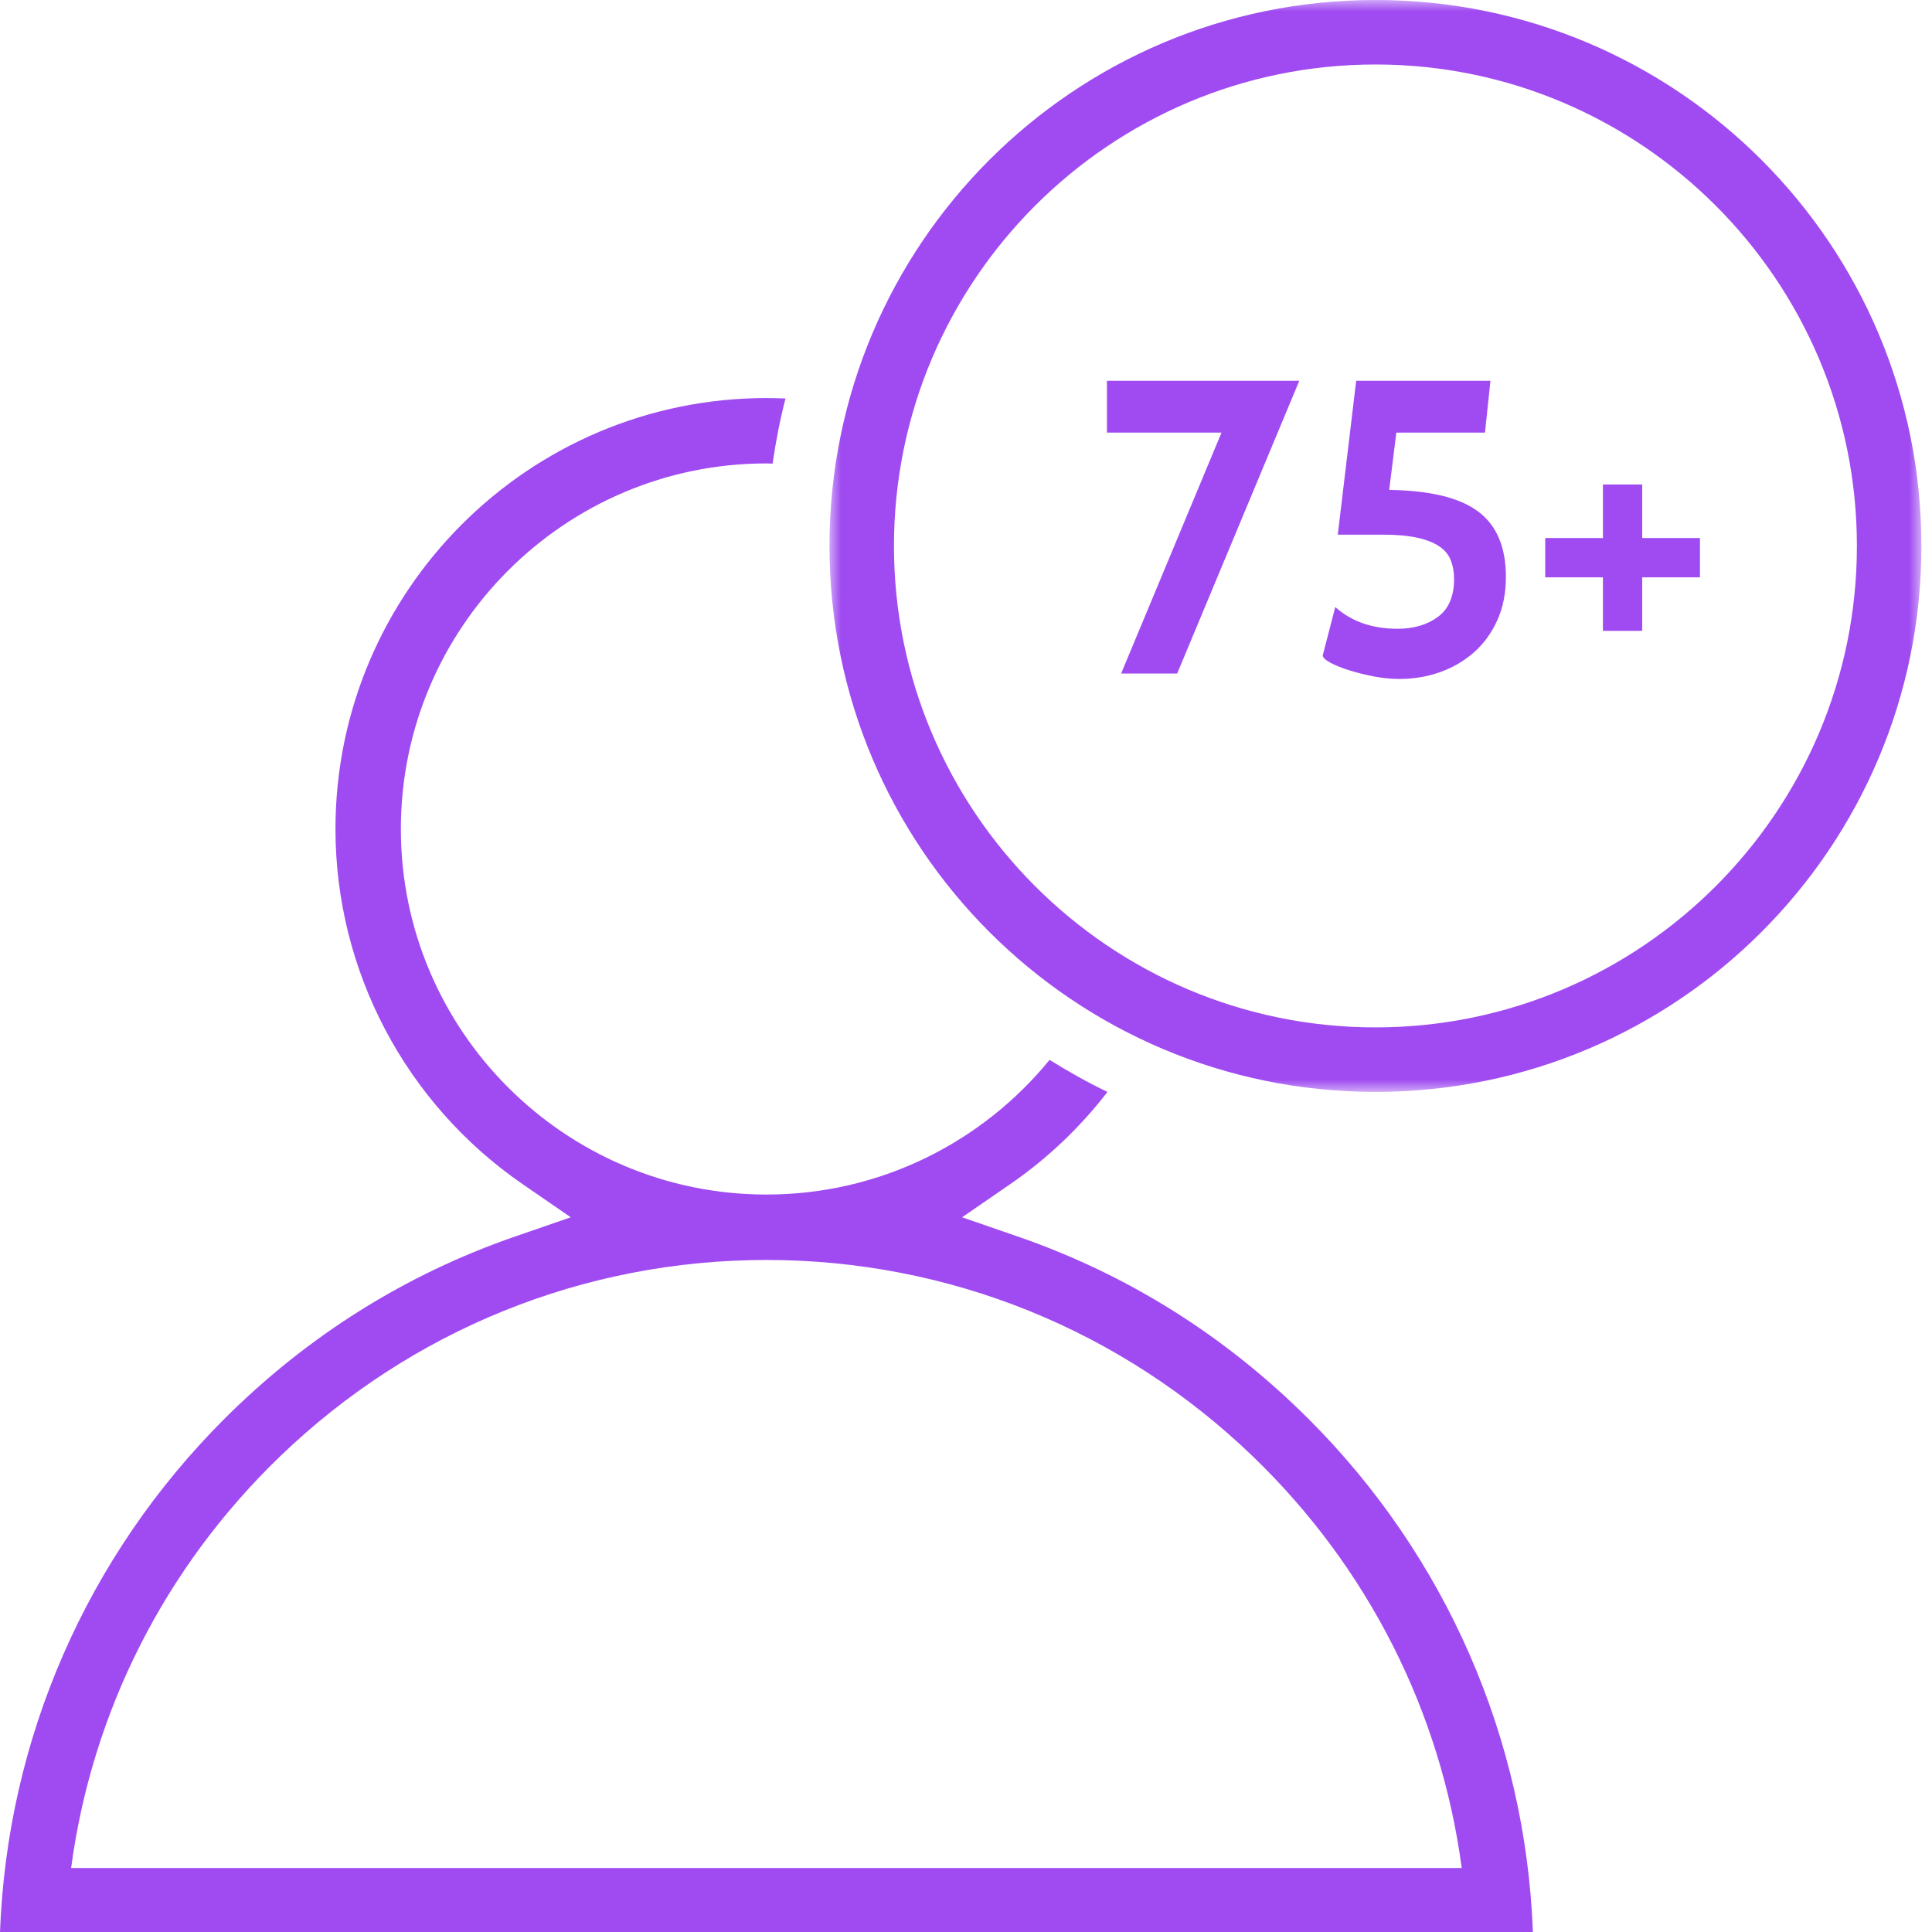
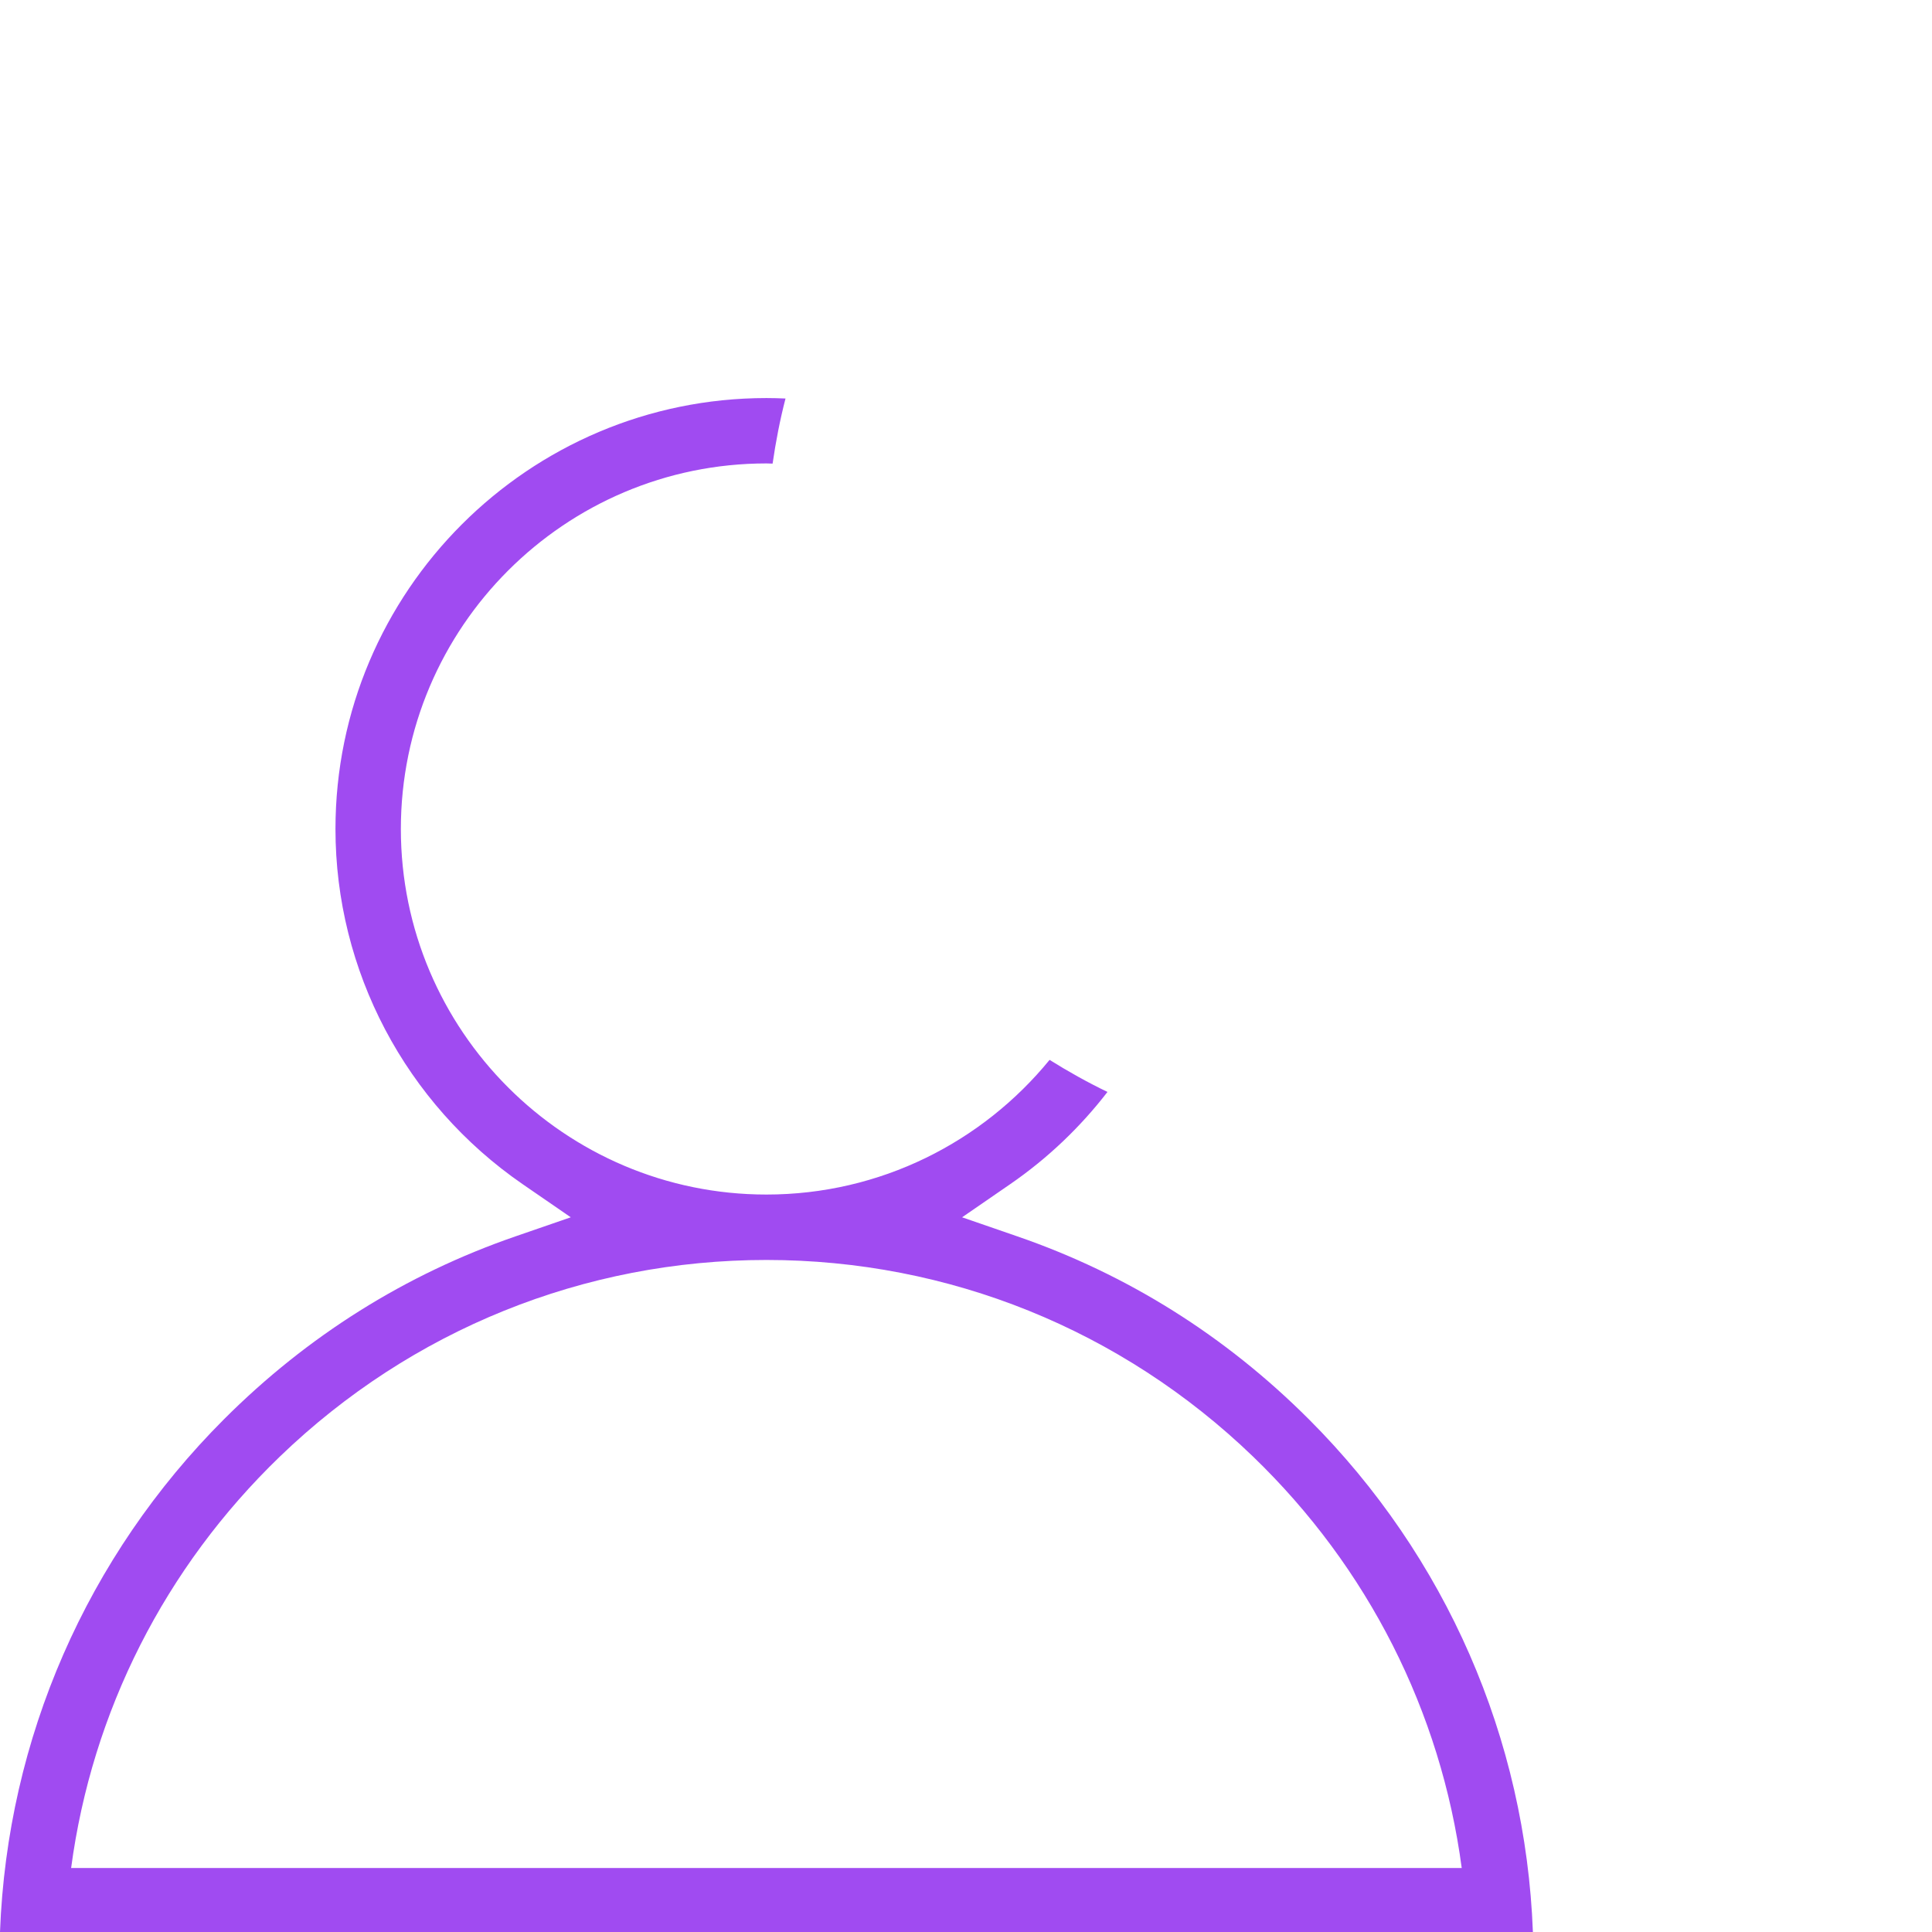
<svg xmlns="http://www.w3.org/2000/svg" xmlns:xlink="http://www.w3.org/1999/xlink" width="85" height="85" viewBox="0 0 85 85">
  <defs>
-     <path id="8i51wr2ura" d="M0 0L48.039 0 48.039 48.038 0 48.038z" />
-   </defs>
+     </defs>
  <g fill="none" fill-rule="evenodd" opacity=".85">
    <g>
      <g>
        <path fill="#8F2CEE" d="M3.129 82.185c.917-6.873 4.117-13.218 9.186-18.104 5.786-5.577 13.388-8.648 21.405-8.648 8.017 0 15.619 3.071 21.406 8.648 5.068 4.886 8.268 11.231 9.184 18.104H3.13zM57.58 62.438c-3.666-3.666-7.98-6.373-12.822-8.043l-2.43-.839 2.117-1.458c1.651-1.137 3.087-2.512 4.279-4.057-.878-.423-1.726-.898-2.547-1.411-2.952 3.613-7.44 5.925-12.458 5.925-8.868 0-16.083-7.215-16.083-16.083 0-8.868 7.215-16.083 16.083-16.083.091 0 .181.006.272.008.14-.972.326-1.929.568-2.864-.279-.012-.558-.02-.84-.02-10.455 0-18.96 8.504-18.96 18.959 0 6.232 3.078 12.074 8.234 15.626l2.118 1.458-2.431.839c-4.841 1.67-9.155 4.377-12.822 8.043C3.82 68.478.32 76.488 0 85H67.441c-.32-8.512-3.82-16.522-9.86-22.562z" transform="translate(-281, -2803) translate(281, 2803)" />
        <g transform="translate(-281, -2803) translate(281, 2803) translate(36.494, 0)">
          <mask id="szc6rtaxbb" fill="#fff">
            <use xlink:href="#8i51wr2ura" />
          </mask>
-           <path fill="#8F2CEE" d="M24.02 0C10.754 0 0 10.754 0 24.019c0 13.266 10.754 24.02 24.02 24.02s24.02-10.754 24.02-24.02c0-13.265-10.754-24.02-24.02-24.02m0 2.838c11.68 0 21.182 9.502 21.182 21.182 0 11.68-9.502 21.182-21.182 21.182-11.68 0-21.183-9.502-21.183-21.182 0-11.68 9.502-21.182 21.183-21.182" mask="url(#szc6rtaxbb)" />
        </g>
-         <path fill="#8F2CEE" d="M57.164 16.752L51.791 29.632 49.325 29.632 53.741 19.033 48.7 19.033 48.7 16.752zM61.561 29.871c-.356 0-.726-.037-1.113-.11-.386-.074-.745-.163-1.077-.267-.33-.104-.607-.214-.827-.331-.221-.116-.338-.224-.35-.323l.552-2.134c.712.638 1.625.957 2.742.957.711 0 1.303-.175 1.775-.524.473-.35.71-.905.71-1.666 0-.294-.047-.563-.139-.81-.093-.244-.258-.45-.497-.615-.239-.166-.561-.295-.966-.387-.405-.092-.92-.138-1.546-.138h-1.969l.81-6.771h5.907l-.24 2.281h-3.9l-.314 2.521c1.792.025 3.095.34 3.91.948.817.607 1.224 1.567 1.224 2.88 0 .711-.125 1.346-.377 1.904-.25.558-.592 1.027-1.02 1.408-.43.38-.927.671-1.492.874-.564.202-1.165.303-1.803.303M74.791 25.4L72.251 25.4 72.251 27.755 70.522 27.755 70.522 25.4 67.983 25.4 67.983 23.67 70.522 23.67 70.522 21.315 72.251 21.315 72.251 23.67 74.791 23.67z" transform="translate(-281, -2803) translate(281, 2803)" />
      </g>
    </g>
  </g>
</svg>